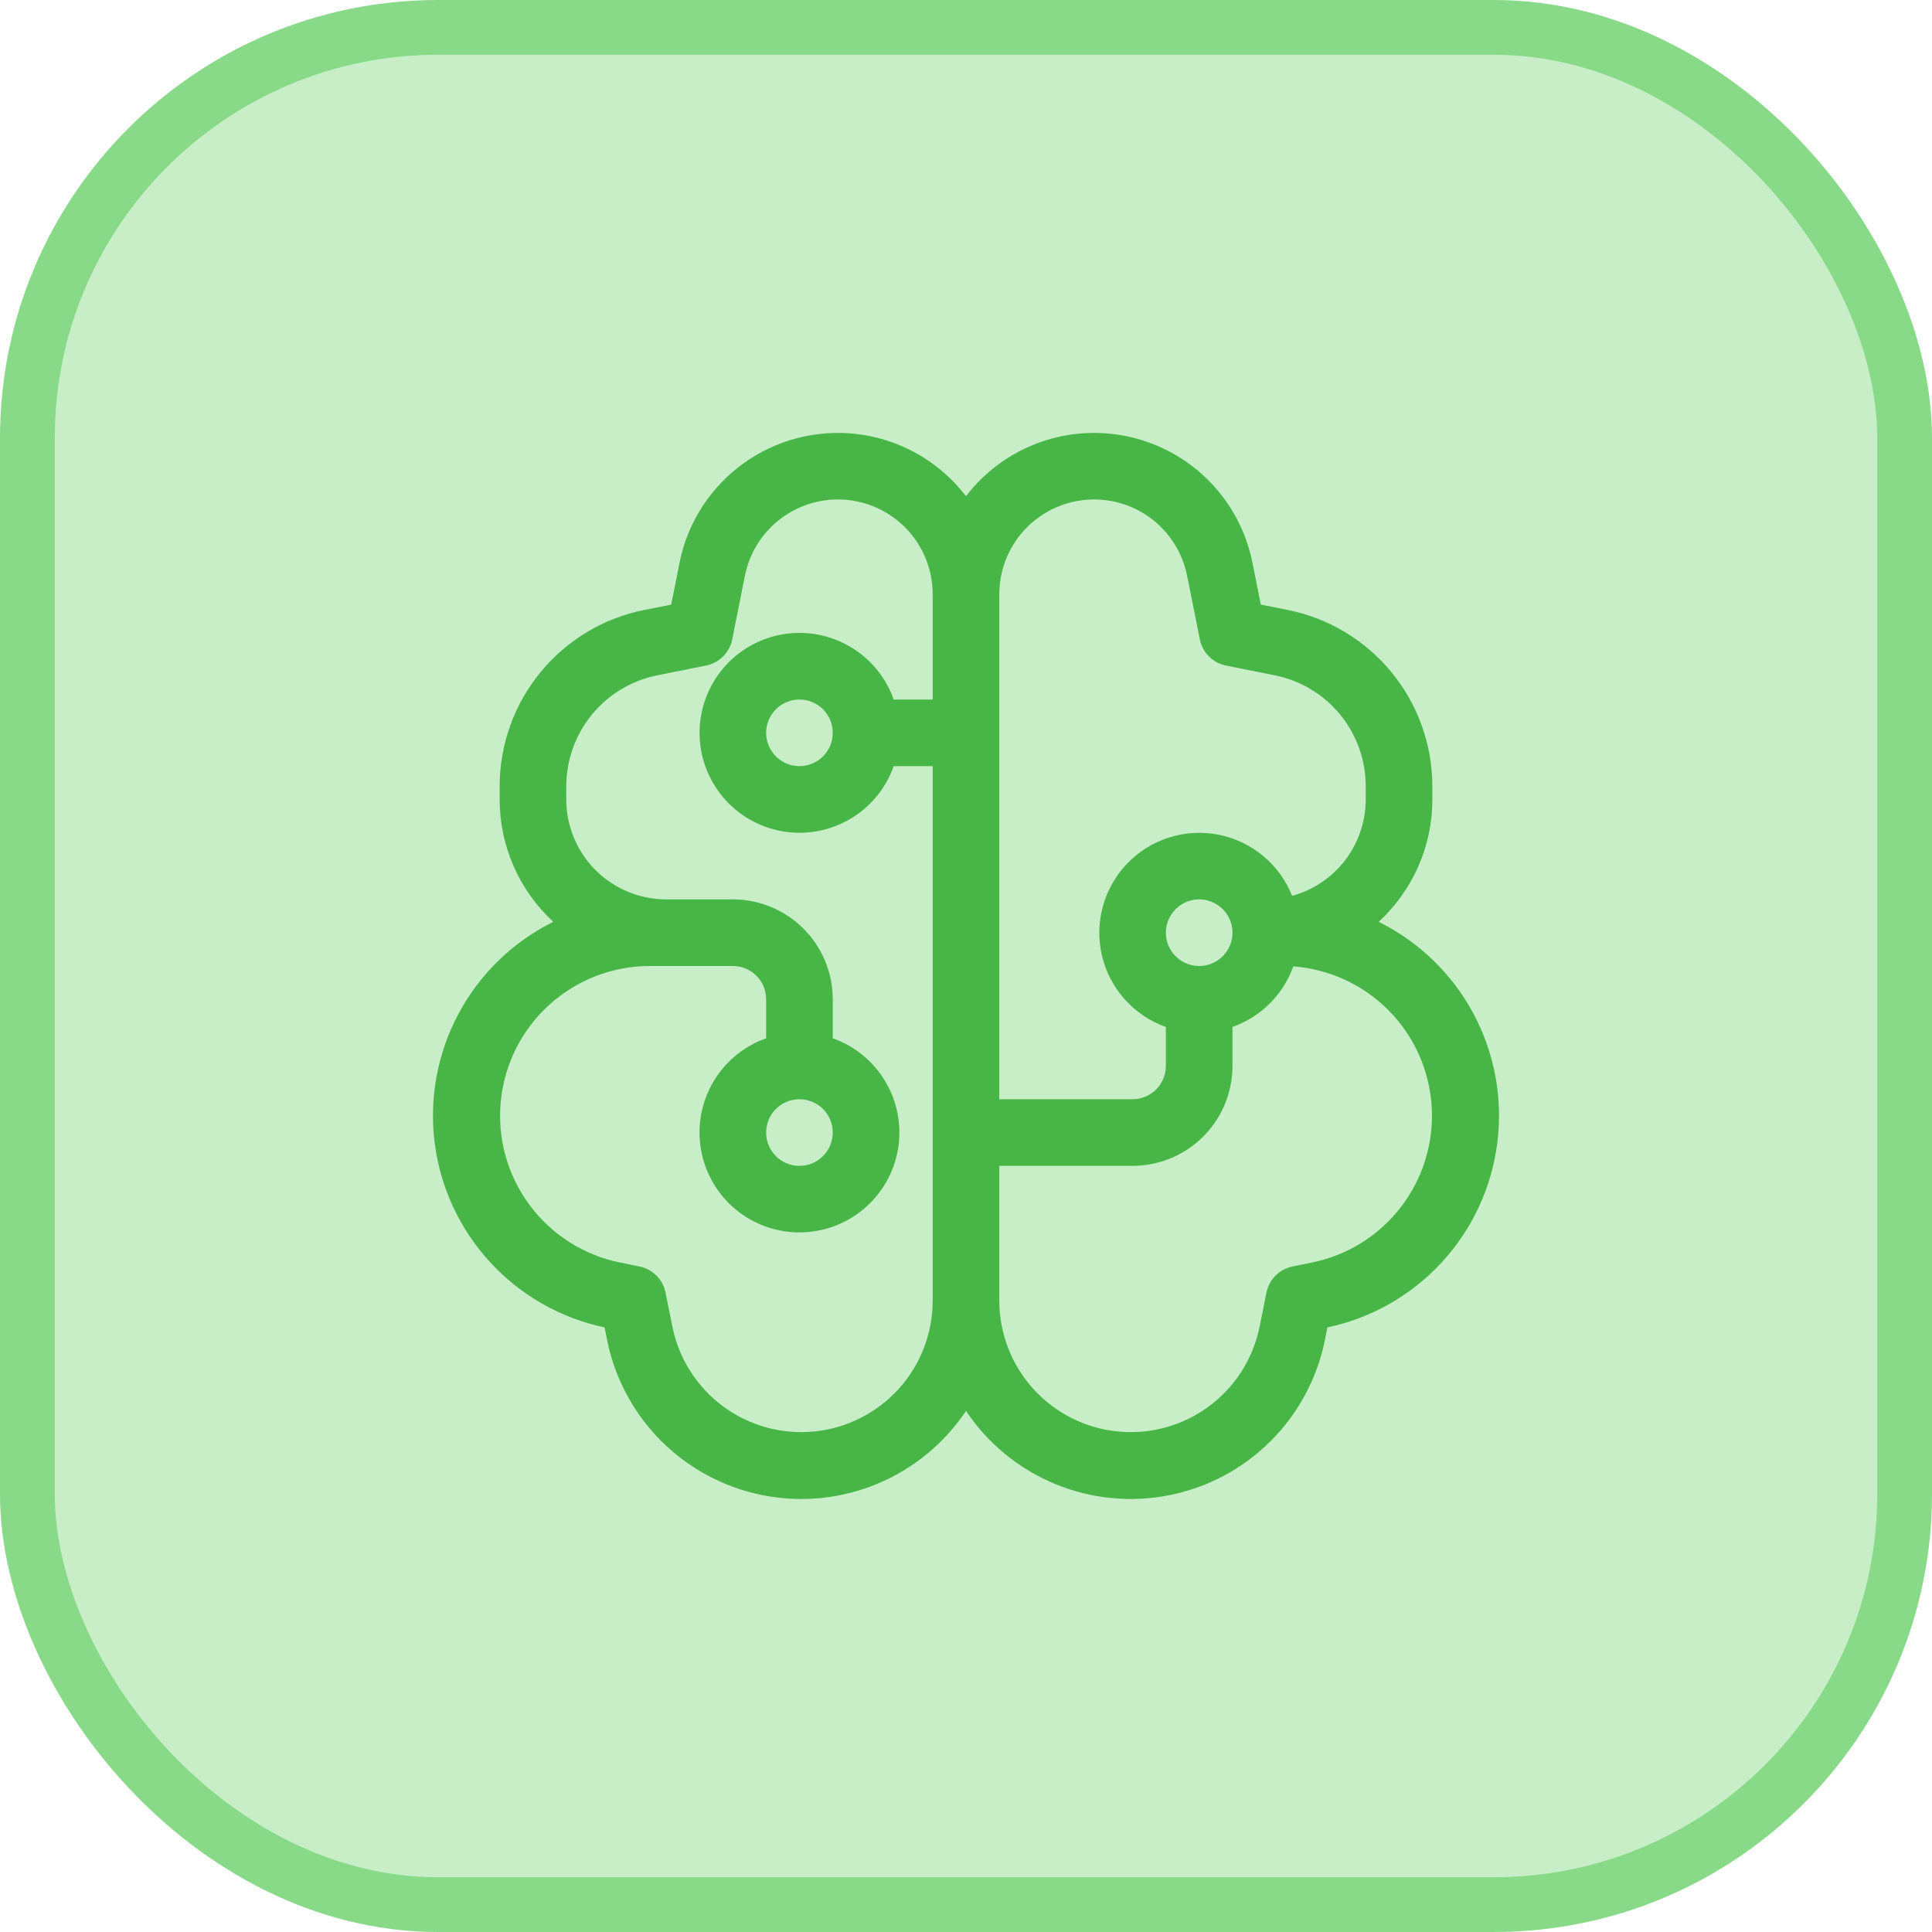
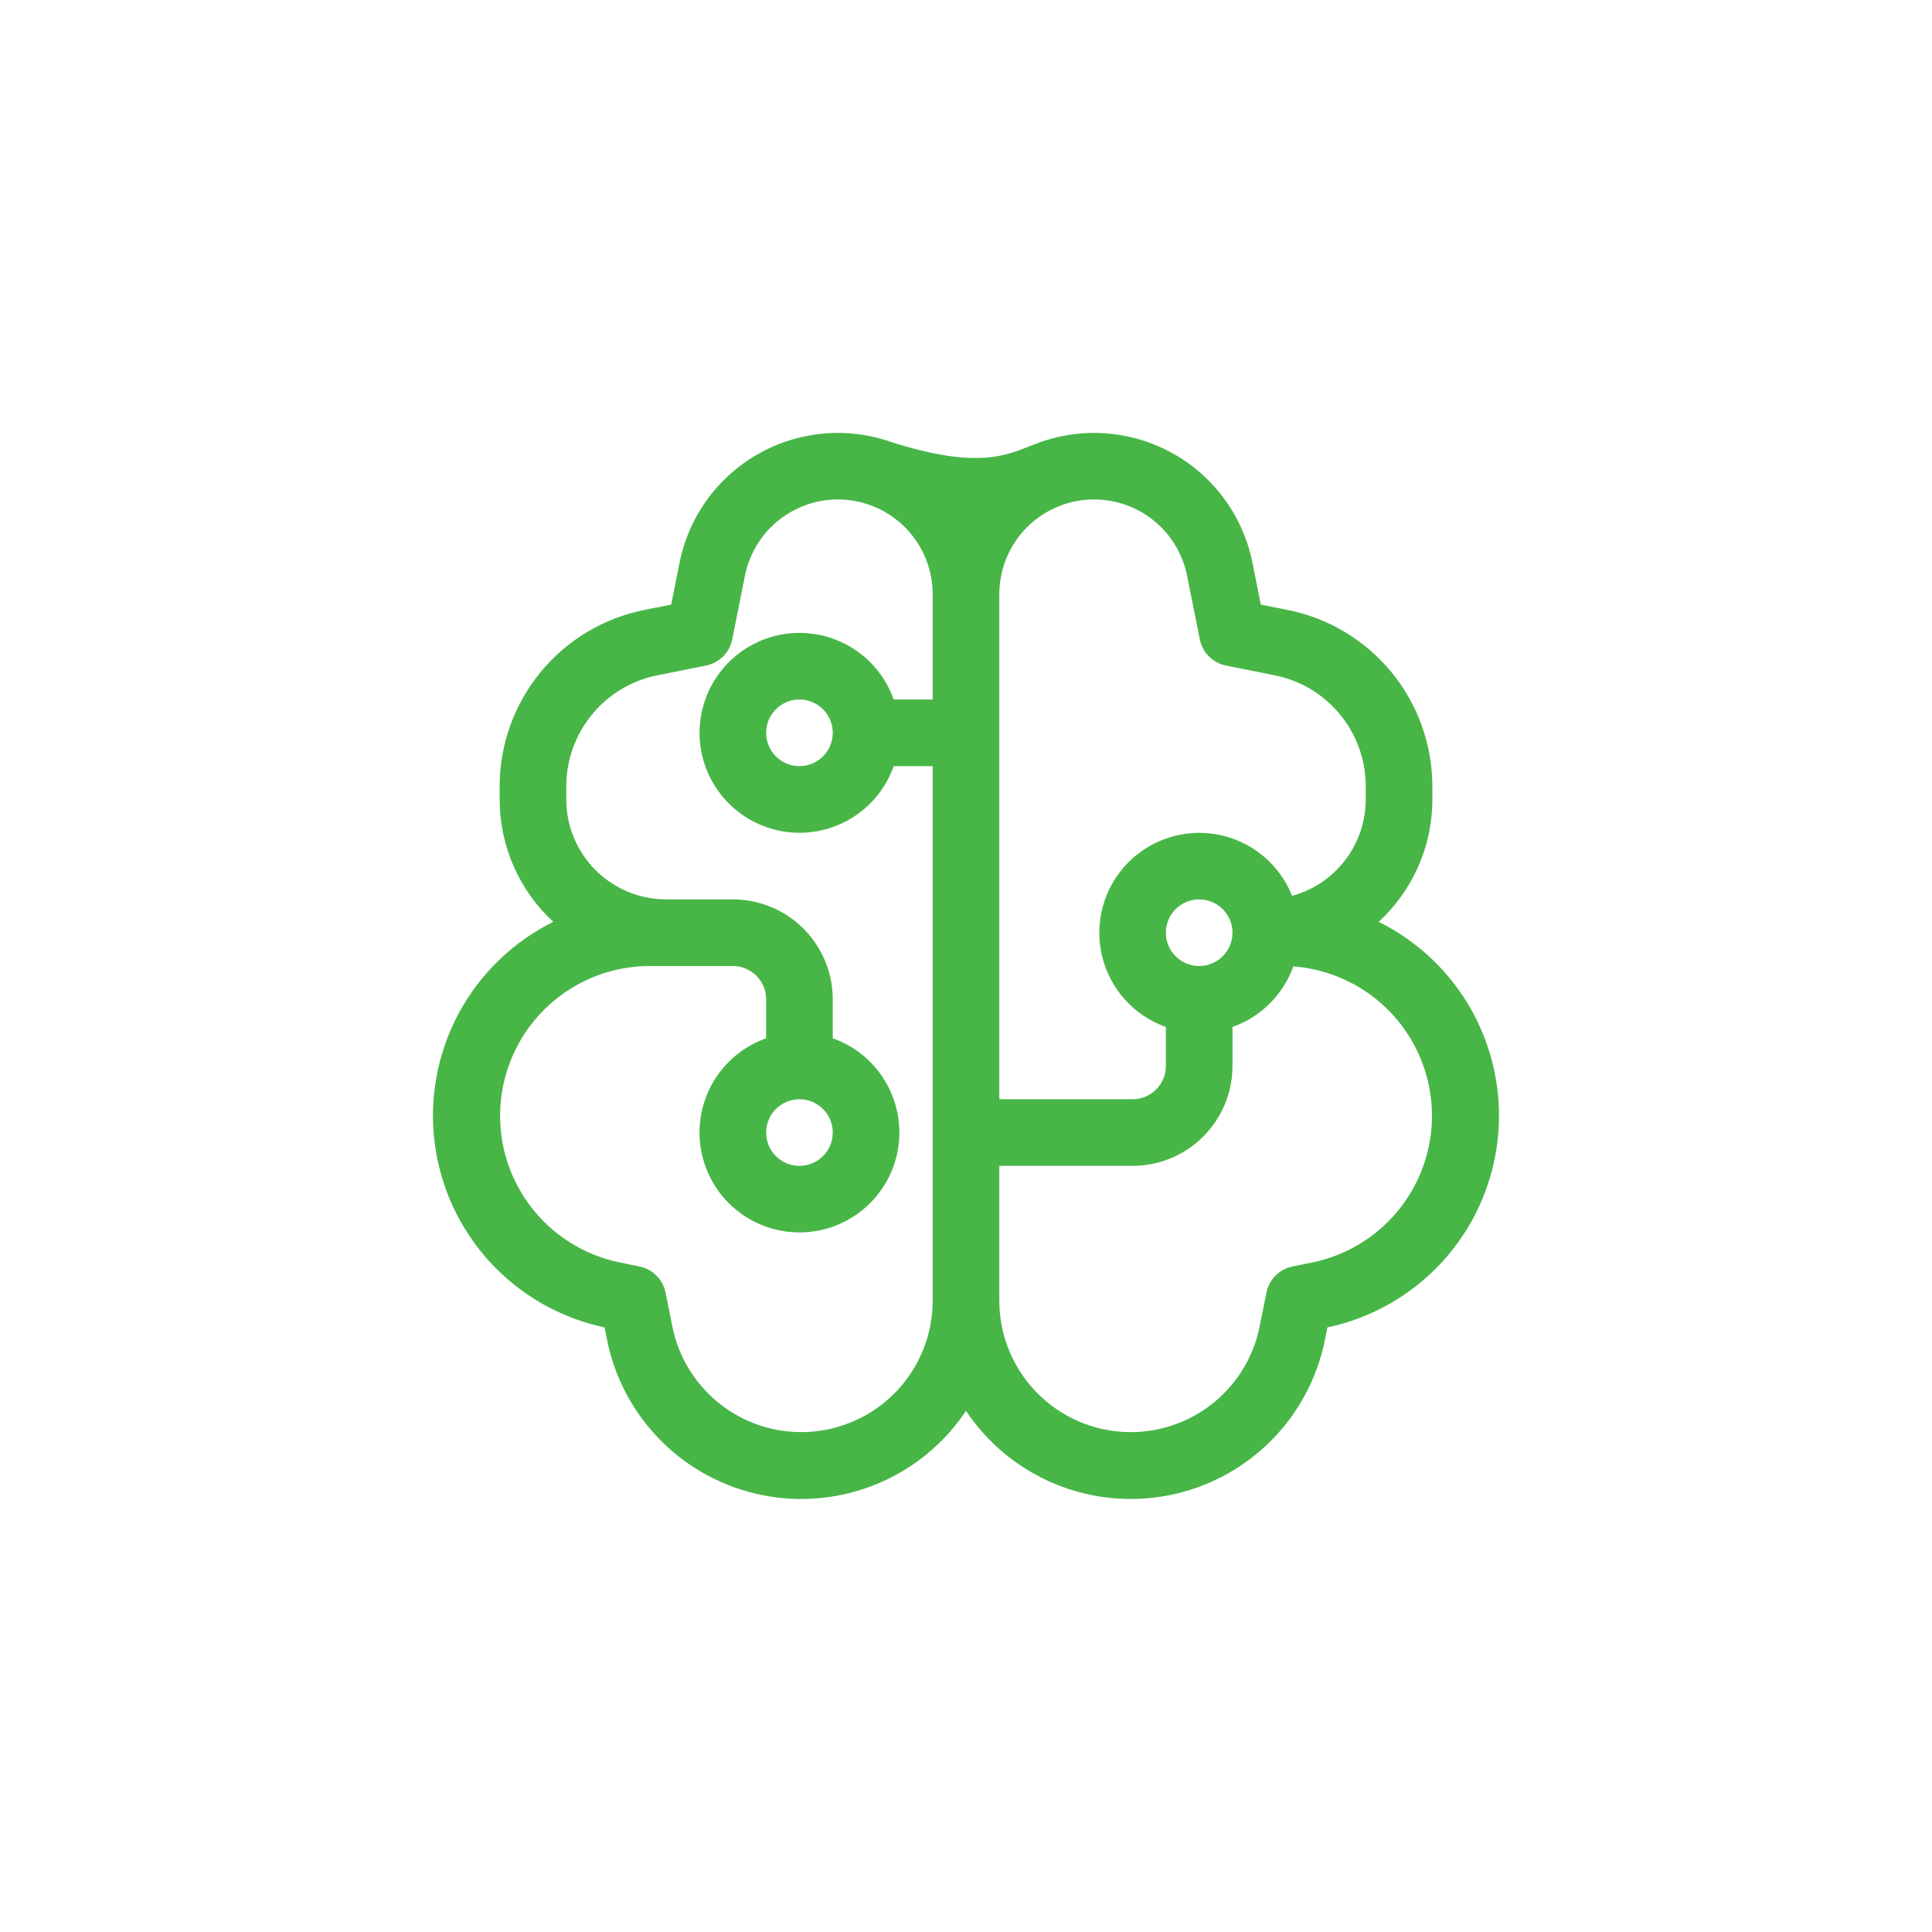
<svg xmlns="http://www.w3.org/2000/svg" width="58" height="58" viewBox="0 0 58 58" fill="none">
-   <rect x="0.822" y="0.822" width="56.356" height="56.356" rx="12.331" fill="#C8EEC8" />
-   <rect x="0.822" y="0.822" width="56.356" height="56.356" rx="12.331" stroke="#88DA88" stroke-width="1.644" />
-   <path d="M20.4 16.896C20.582 15.982 21.023 15.14 21.672 14.471C22.32 13.802 23.147 13.334 24.055 13.123C24.962 12.912 25.912 12.966 26.788 13.281C27.666 13.596 28.433 14.156 29 14.896C29.566 14.156 30.334 13.596 31.211 13.281C32.088 12.966 33.037 12.912 33.945 13.123C34.852 13.334 35.68 13.802 36.328 14.471C36.976 15.14 37.418 15.982 37.6 16.896L37.85 18.15L38.662 18.312C39.885 18.557 40.985 19.219 41.776 20.183C42.567 21.148 42.999 22.357 43 23.604V24C43 25.452 42.38 26.76 41.39 27.674C42.599 28.273 43.592 29.234 44.23 30.423C44.868 31.613 45.12 32.971 44.95 34.31C44.781 35.649 44.199 36.902 43.285 37.894C42.371 38.887 41.17 39.571 39.85 39.85L39.776 40.22C39.545 41.373 38.978 42.432 38.146 43.263C37.314 44.093 36.255 44.659 35.101 44.887C33.948 45.116 32.753 44.997 31.667 44.547C30.581 44.096 29.653 43.334 29 42.356C28.347 43.334 27.419 44.096 26.333 44.547C25.247 44.997 24.052 45.116 22.898 44.887C21.745 44.659 20.685 44.093 19.853 43.263C19.021 42.432 18.454 41.373 18.224 40.22L18.15 39.85C16.829 39.571 15.629 38.887 14.715 37.894C13.801 36.902 13.219 35.649 13.049 34.31C12.88 32.971 13.132 31.613 13.77 30.423C14.408 29.234 15.401 28.273 16.61 27.674C16.102 27.206 15.697 26.638 15.42 26.006C15.143 25.373 15 24.691 15 24V23.604C15 22.357 15.433 21.148 16.224 20.183C17.014 19.219 18.115 18.557 19.338 18.312L20.15 18.152L20.4 16.896ZM37 30.83V32C37 32.796 36.684 33.559 36.121 34.121C35.559 34.684 34.795 35 34 35H30V39.054C30.002 40.032 30.366 40.975 31.024 41.699C31.681 42.423 32.584 42.878 33.557 42.974C34.53 43.071 35.505 42.802 36.291 42.221C37.078 41.639 37.62 40.787 37.814 39.828L38.02 38.804C38.059 38.611 38.154 38.433 38.293 38.294C38.433 38.154 38.61 38.059 38.804 38.02L39.386 37.902C40.45 37.686 41.4 37.093 42.061 36.231C42.722 35.369 43.048 34.297 42.98 33.213C42.911 32.129 42.453 31.107 41.69 30.335C40.926 29.562 39.909 29.093 38.826 29.012C38.676 29.432 38.434 29.813 38.118 30.127C37.802 30.442 37.42 30.682 37 30.83ZM35 30.83C34.527 30.663 34.104 30.379 33.769 30.005C33.434 29.632 33.198 29.18 33.082 28.692C32.967 28.203 32.976 27.694 33.109 27.21C33.241 26.726 33.493 26.283 33.841 25.922C34.189 25.56 34.622 25.292 35.101 25.141C35.58 24.99 36.088 24.962 36.581 25.059C37.073 25.155 37.533 25.374 37.919 25.695C38.305 26.015 38.605 26.428 38.79 26.894C39.425 26.721 39.985 26.344 40.384 25.821C40.783 25.298 41 24.658 41 24V23.604C41 21.984 39.858 20.592 38.27 20.274L36.804 19.98C36.61 19.941 36.433 19.846 36.293 19.707C36.154 19.567 36.059 19.39 36.02 19.196L35.638 17.288C35.501 16.594 35.11 15.976 34.542 15.554C33.974 15.133 33.269 14.938 32.565 15.008C31.86 15.078 31.208 15.407 30.733 15.932C30.259 16.458 29.998 17.141 30 17.848V33H34C34.265 33 34.519 32.895 34.707 32.707C34.895 32.52 35 32.265 35 32V30.83ZM28 21V17.846C28.001 17.139 27.739 16.456 27.265 15.931C26.791 15.407 26.138 15.077 25.434 15.008C24.73 14.938 24.026 15.133 23.458 15.555C22.89 15.976 22.499 16.594 22.362 17.288L21.982 19.196C21.943 19.39 21.848 19.568 21.708 19.707C21.568 19.847 21.39 19.942 21.196 19.98L19.73 20.274C18.96 20.429 18.268 20.845 17.77 21.452C17.273 22.059 17.001 22.819 17 23.604V24C17 24.796 17.316 25.559 17.878 26.121C18.441 26.684 19.204 27 20 27H22C22.796 27 23.559 27.316 24.121 27.879C24.684 28.441 25 29.204 25 30V31.17C25.667 31.406 26.229 31.87 26.587 32.481C26.946 33.091 27.076 33.808 26.957 34.506C26.837 35.203 26.475 35.836 25.933 36.292C25.392 36.748 24.707 36.998 24 36.998C23.292 36.998 22.607 36.748 22.066 36.292C21.525 35.836 21.163 35.203 21.043 34.506C20.923 33.808 21.054 33.091 21.412 32.481C21.77 31.87 22.333 31.406 23 31.17V30C23 29.735 22.895 29.48 22.707 29.293C22.519 29.105 22.265 29 22 29H19.496C18.382 29.003 17.31 29.42 16.486 30.168C15.662 30.917 15.145 31.945 15.035 33.053C14.925 34.161 15.23 35.27 15.891 36.166C16.553 37.062 17.523 37.681 18.614 37.902L19.196 38.02C19.389 38.059 19.567 38.154 19.706 38.294C19.846 38.433 19.941 38.611 19.98 38.804L20.186 39.828C20.379 40.787 20.922 41.639 21.709 42.221C22.495 42.802 23.47 43.071 24.443 42.974C25.416 42.878 26.319 42.423 26.976 41.699C27.633 40.975 27.998 40.032 28 39.054V23H26.83C26.594 23.667 26.13 24.23 25.519 24.588C24.909 24.946 24.192 25.077 23.494 24.957C22.797 24.837 22.164 24.475 21.708 23.934C21.252 23.393 21.001 22.708 21.001 22C21.001 21.292 21.252 20.608 21.708 20.066C22.164 19.525 22.797 19.163 23.494 19.043C24.192 18.924 24.909 19.054 25.519 19.413C26.13 19.77 26.594 20.333 26.83 21H28ZM25 22C25 21.735 24.895 21.48 24.707 21.293C24.519 21.105 24.265 21 24 21C23.735 21 23.48 21.105 23.293 21.293C23.105 21.48 23 21.735 23 22C23 22.265 23.105 22.52 23.293 22.707C23.48 22.895 23.735 23 24 23C24.265 23 24.519 22.895 24.707 22.707C24.895 22.52 25 22.265 25 22ZM24 35C24.265 35 24.519 34.895 24.707 34.707C24.895 34.52 25 34.265 25 34C25 33.735 24.895 33.48 24.707 33.293C24.519 33.105 24.265 33 24 33C23.735 33 23.48 33.105 23.293 33.293C23.105 33.48 23 33.735 23 34C23 34.265 23.105 34.52 23.293 34.707C23.48 34.895 23.735 35 24 35ZM36 29C36.265 29 36.519 28.895 36.707 28.707C36.895 28.52 37 28.265 37 28C37 27.735 36.895 27.48 36.707 27.293C36.519 27.105 36.265 27 36 27C35.735 27 35.48 27.105 35.293 27.293C35.105 27.48 35 27.735 35 28C35 28.265 35.105 28.52 35.293 28.707C35.48 28.895 35.735 29 36 29Z" fill="#47B647" />
+   <path d="M20.4 16.896C20.582 15.982 21.023 15.14 21.672 14.471C22.32 13.802 23.147 13.334 24.055 13.123C24.962 12.912 25.912 12.966 26.788 13.281C29.566 14.156 30.334 13.596 31.211 13.281C32.088 12.966 33.037 12.912 33.945 13.123C34.852 13.334 35.68 13.802 36.328 14.471C36.976 15.14 37.418 15.982 37.6 16.896L37.85 18.15L38.662 18.312C39.885 18.557 40.985 19.219 41.776 20.183C42.567 21.148 42.999 22.357 43 23.604V24C43 25.452 42.38 26.76 41.39 27.674C42.599 28.273 43.592 29.234 44.23 30.423C44.868 31.613 45.12 32.971 44.95 34.31C44.781 35.649 44.199 36.902 43.285 37.894C42.371 38.887 41.17 39.571 39.85 39.85L39.776 40.22C39.545 41.373 38.978 42.432 38.146 43.263C37.314 44.093 36.255 44.659 35.101 44.887C33.948 45.116 32.753 44.997 31.667 44.547C30.581 44.096 29.653 43.334 29 42.356C28.347 43.334 27.419 44.096 26.333 44.547C25.247 44.997 24.052 45.116 22.898 44.887C21.745 44.659 20.685 44.093 19.853 43.263C19.021 42.432 18.454 41.373 18.224 40.22L18.15 39.85C16.829 39.571 15.629 38.887 14.715 37.894C13.801 36.902 13.219 35.649 13.049 34.31C12.88 32.971 13.132 31.613 13.77 30.423C14.408 29.234 15.401 28.273 16.61 27.674C16.102 27.206 15.697 26.638 15.42 26.006C15.143 25.373 15 24.691 15 24V23.604C15 22.357 15.433 21.148 16.224 20.183C17.014 19.219 18.115 18.557 19.338 18.312L20.15 18.152L20.4 16.896ZM37 30.83V32C37 32.796 36.684 33.559 36.121 34.121C35.559 34.684 34.795 35 34 35H30V39.054C30.002 40.032 30.366 40.975 31.024 41.699C31.681 42.423 32.584 42.878 33.557 42.974C34.53 43.071 35.505 42.802 36.291 42.221C37.078 41.639 37.62 40.787 37.814 39.828L38.02 38.804C38.059 38.611 38.154 38.433 38.293 38.294C38.433 38.154 38.61 38.059 38.804 38.02L39.386 37.902C40.45 37.686 41.4 37.093 42.061 36.231C42.722 35.369 43.048 34.297 42.98 33.213C42.911 32.129 42.453 31.107 41.69 30.335C40.926 29.562 39.909 29.093 38.826 29.012C38.676 29.432 38.434 29.813 38.118 30.127C37.802 30.442 37.42 30.682 37 30.83ZM35 30.83C34.527 30.663 34.104 30.379 33.769 30.005C33.434 29.632 33.198 29.18 33.082 28.692C32.967 28.203 32.976 27.694 33.109 27.21C33.241 26.726 33.493 26.283 33.841 25.922C34.189 25.56 34.622 25.292 35.101 25.141C35.58 24.99 36.088 24.962 36.581 25.059C37.073 25.155 37.533 25.374 37.919 25.695C38.305 26.015 38.605 26.428 38.79 26.894C39.425 26.721 39.985 26.344 40.384 25.821C40.783 25.298 41 24.658 41 24V23.604C41 21.984 39.858 20.592 38.27 20.274L36.804 19.98C36.61 19.941 36.433 19.846 36.293 19.707C36.154 19.567 36.059 19.39 36.02 19.196L35.638 17.288C35.501 16.594 35.11 15.976 34.542 15.554C33.974 15.133 33.269 14.938 32.565 15.008C31.86 15.078 31.208 15.407 30.733 15.932C30.259 16.458 29.998 17.141 30 17.848V33H34C34.265 33 34.519 32.895 34.707 32.707C34.895 32.52 35 32.265 35 32V30.83ZM28 21V17.846C28.001 17.139 27.739 16.456 27.265 15.931C26.791 15.407 26.138 15.077 25.434 15.008C24.73 14.938 24.026 15.133 23.458 15.555C22.89 15.976 22.499 16.594 22.362 17.288L21.982 19.196C21.943 19.39 21.848 19.568 21.708 19.707C21.568 19.847 21.39 19.942 21.196 19.98L19.73 20.274C18.96 20.429 18.268 20.845 17.77 21.452C17.273 22.059 17.001 22.819 17 23.604V24C17 24.796 17.316 25.559 17.878 26.121C18.441 26.684 19.204 27 20 27H22C22.796 27 23.559 27.316 24.121 27.879C24.684 28.441 25 29.204 25 30V31.17C25.667 31.406 26.229 31.87 26.587 32.481C26.946 33.091 27.076 33.808 26.957 34.506C26.837 35.203 26.475 35.836 25.933 36.292C25.392 36.748 24.707 36.998 24 36.998C23.292 36.998 22.607 36.748 22.066 36.292C21.525 35.836 21.163 35.203 21.043 34.506C20.923 33.808 21.054 33.091 21.412 32.481C21.77 31.87 22.333 31.406 23 31.17V30C23 29.735 22.895 29.48 22.707 29.293C22.519 29.105 22.265 29 22 29H19.496C18.382 29.003 17.31 29.42 16.486 30.168C15.662 30.917 15.145 31.945 15.035 33.053C14.925 34.161 15.23 35.27 15.891 36.166C16.553 37.062 17.523 37.681 18.614 37.902L19.196 38.02C19.389 38.059 19.567 38.154 19.706 38.294C19.846 38.433 19.941 38.611 19.98 38.804L20.186 39.828C20.379 40.787 20.922 41.639 21.709 42.221C22.495 42.802 23.47 43.071 24.443 42.974C25.416 42.878 26.319 42.423 26.976 41.699C27.633 40.975 27.998 40.032 28 39.054V23H26.83C26.594 23.667 26.13 24.23 25.519 24.588C24.909 24.946 24.192 25.077 23.494 24.957C22.797 24.837 22.164 24.475 21.708 23.934C21.252 23.393 21.001 22.708 21.001 22C21.001 21.292 21.252 20.608 21.708 20.066C22.164 19.525 22.797 19.163 23.494 19.043C24.192 18.924 24.909 19.054 25.519 19.413C26.13 19.77 26.594 20.333 26.83 21H28ZM25 22C25 21.735 24.895 21.48 24.707 21.293C24.519 21.105 24.265 21 24 21C23.735 21 23.48 21.105 23.293 21.293C23.105 21.48 23 21.735 23 22C23 22.265 23.105 22.52 23.293 22.707C23.48 22.895 23.735 23 24 23C24.265 23 24.519 22.895 24.707 22.707C24.895 22.52 25 22.265 25 22ZM24 35C24.265 35 24.519 34.895 24.707 34.707C24.895 34.52 25 34.265 25 34C25 33.735 24.895 33.48 24.707 33.293C24.519 33.105 24.265 33 24 33C23.735 33 23.48 33.105 23.293 33.293C23.105 33.48 23 33.735 23 34C23 34.265 23.105 34.52 23.293 34.707C23.48 34.895 23.735 35 24 35ZM36 29C36.265 29 36.519 28.895 36.707 28.707C36.895 28.52 37 28.265 37 28C37 27.735 36.895 27.48 36.707 27.293C36.519 27.105 36.265 27 36 27C35.735 27 35.48 27.105 35.293 27.293C35.105 27.48 35 27.735 35 28C35 28.265 35.105 28.52 35.293 28.707C35.48 28.895 35.735 29 36 29Z" fill="#47B647" />
</svg>